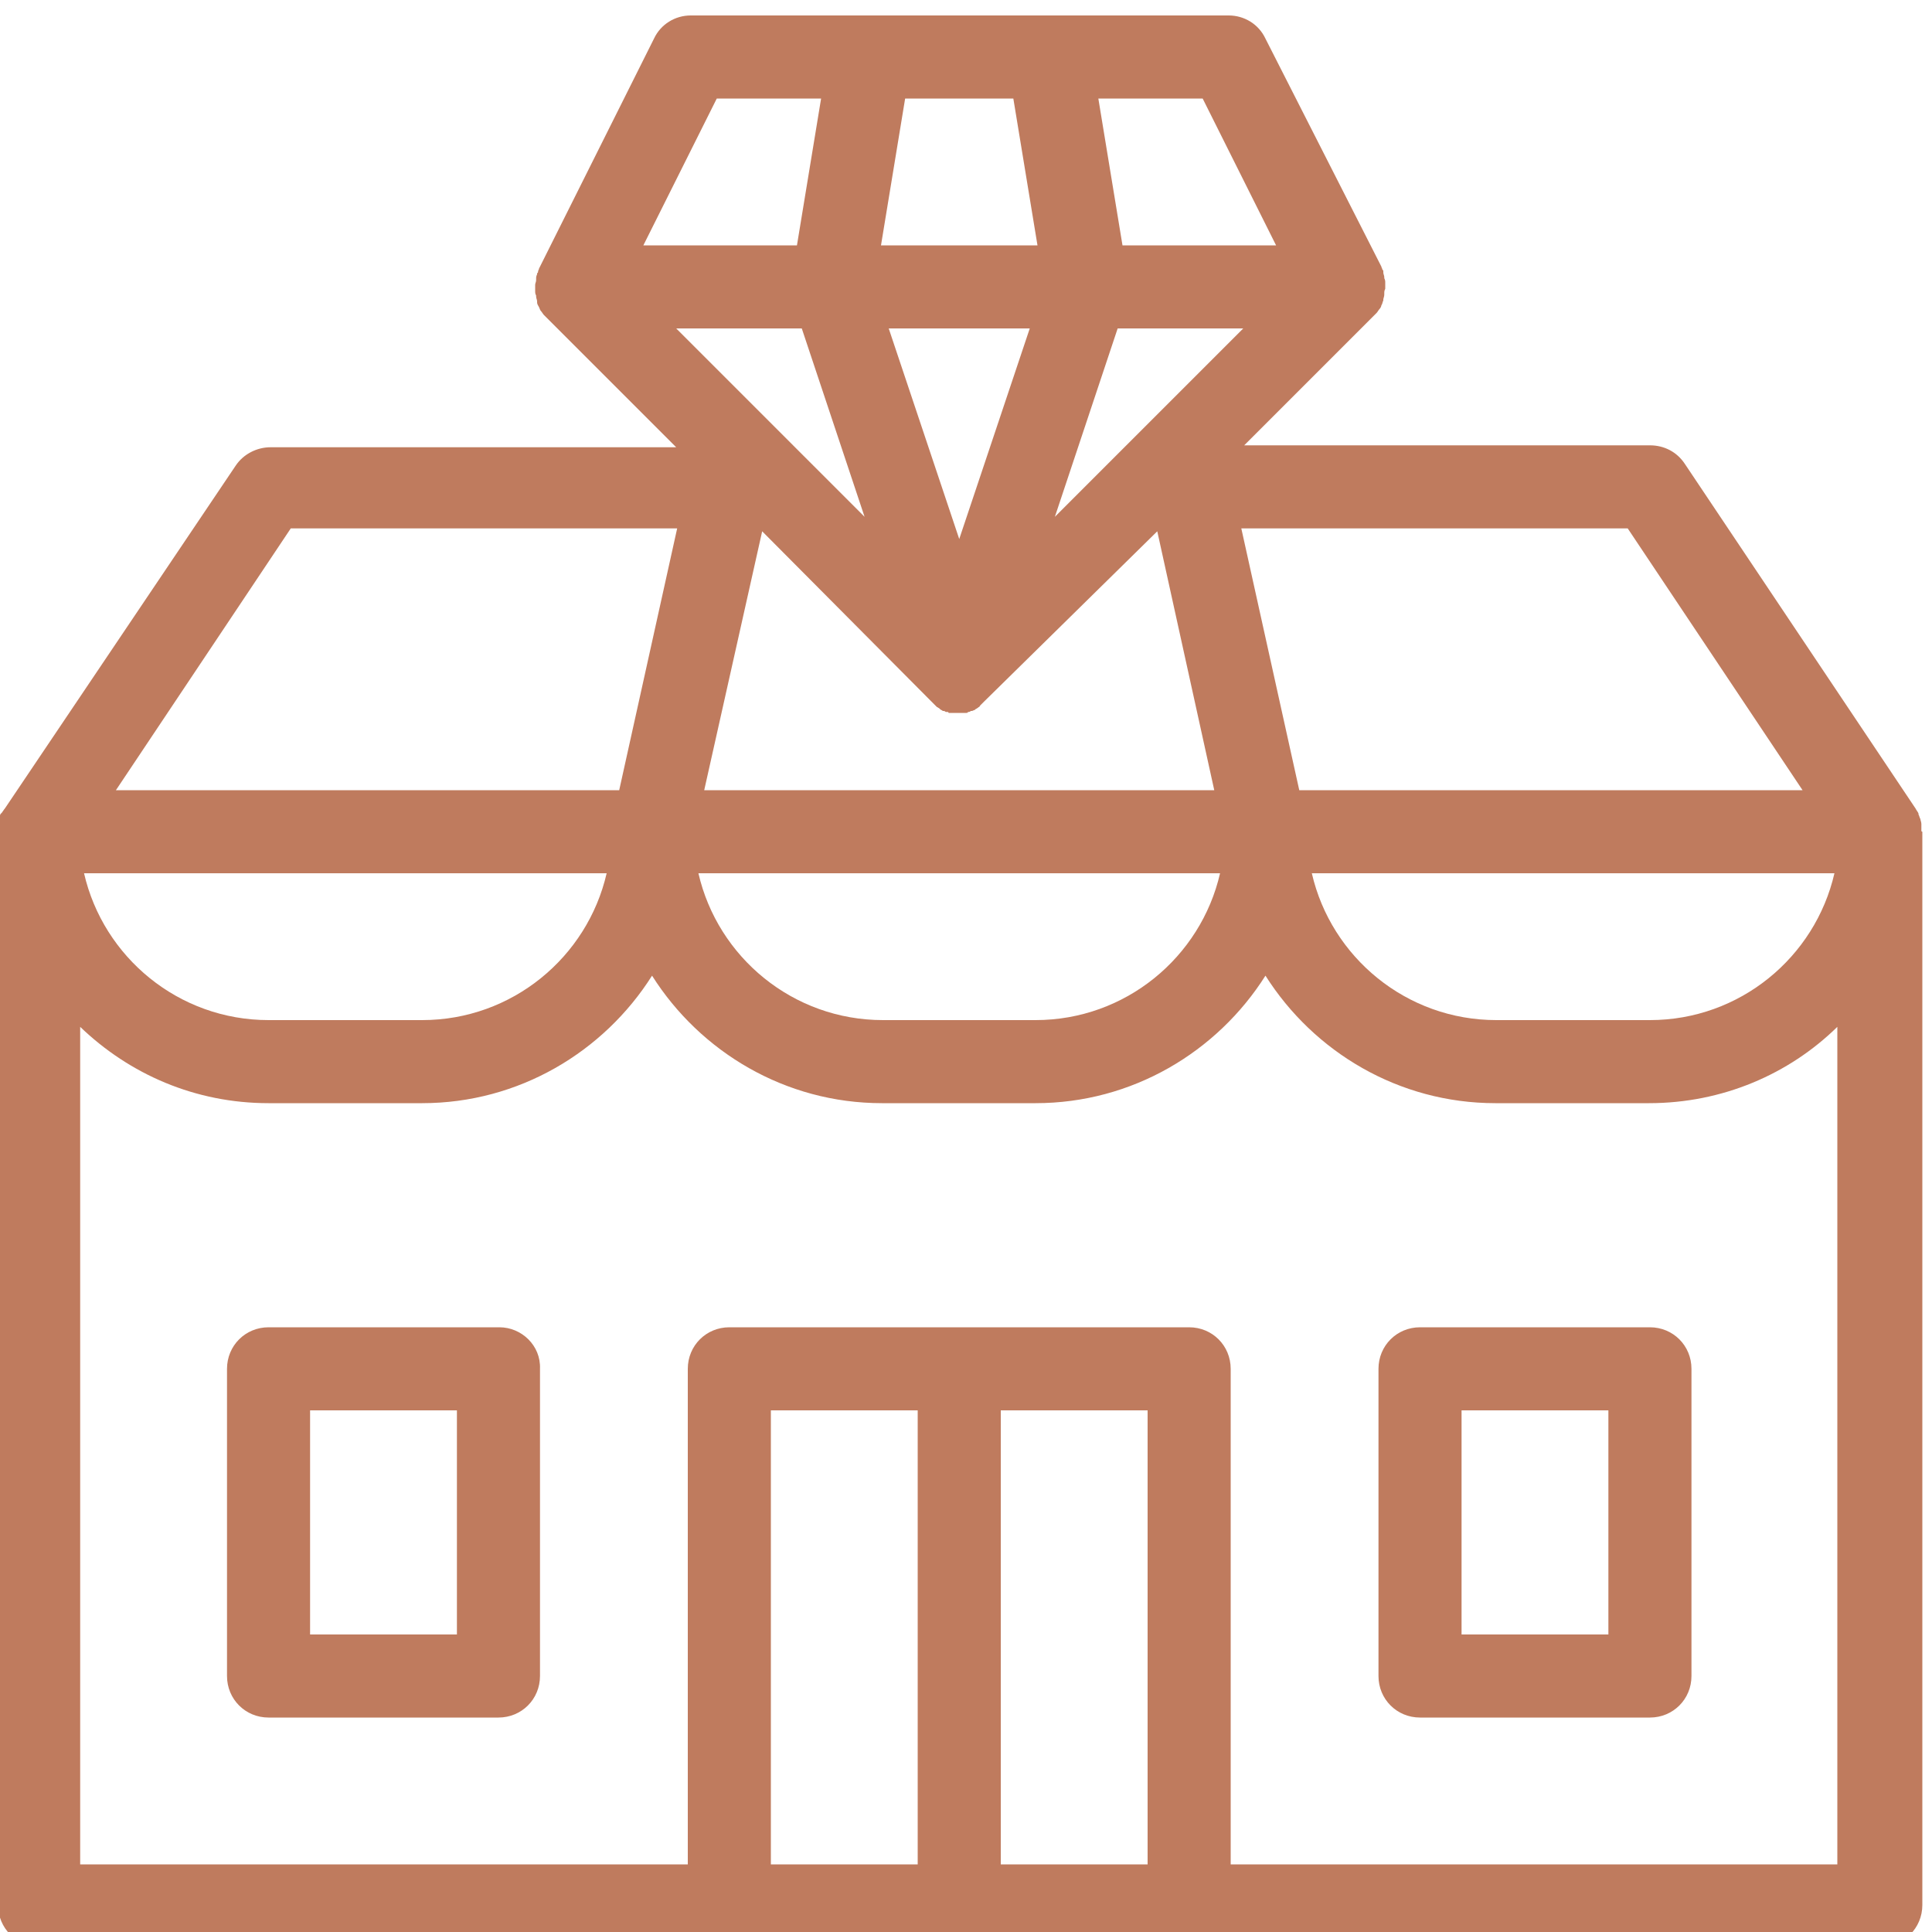
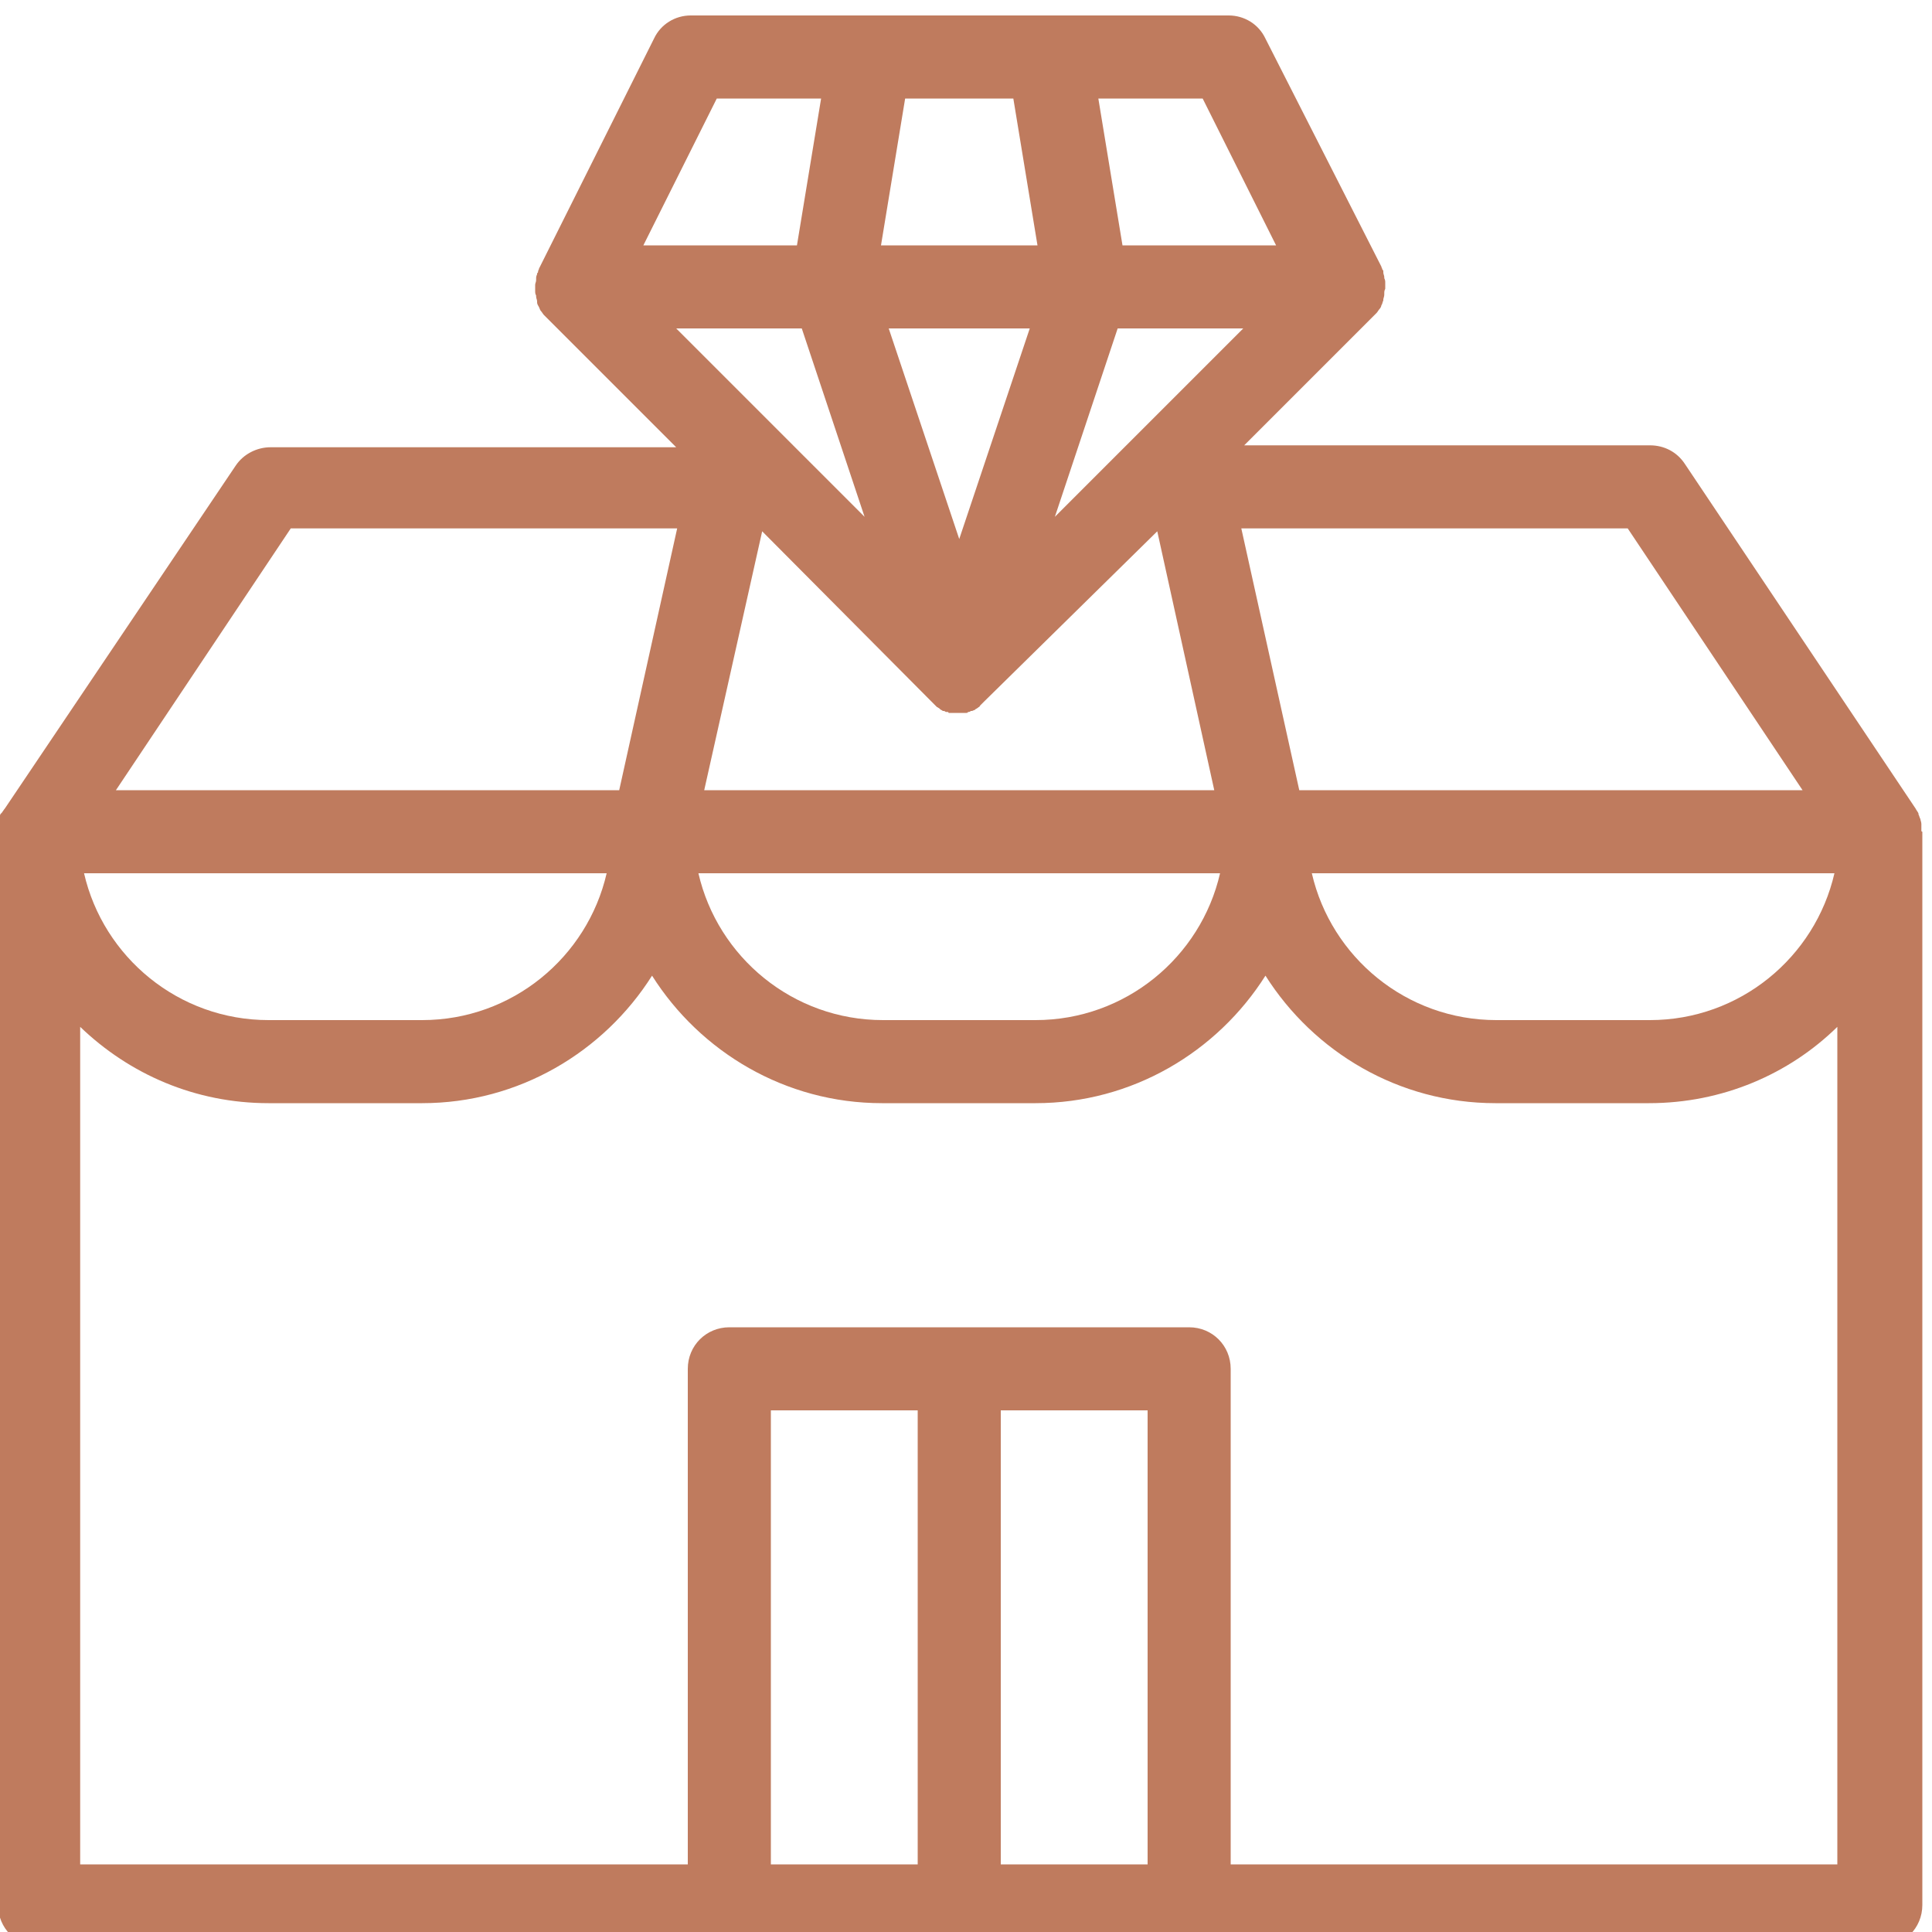
<svg xmlns="http://www.w3.org/2000/svg" version="1.1" id="Layer_1" x="0px" y="0px" viewBox="0 0 200 200" style="enable-background:new 0 0 200 200;" xml:space="preserve">
  <style type="text/css">
	.st0{fill:#BF7B5E;}
</style>
  <g>
    <path class="st0" d="M198.9,86c0-0.1,0-0.1,0-0.2c0-0.1,0-0.3,0-0.4c0,0,0-0.1,0-0.1c0-0.2-0.1-0.4-0.1-0.5c0,0,0,0,0,0   c-0.1-0.2-0.1-0.3-0.2-0.5c0,0,0-0.1,0-0.1c-0.1-0.2-0.2-0.3-0.3-0.5c0,0,0,0,0,0l0,0c0,0,0,0,0,0L174.4,48   c-0.8-1.2-2.1-1.9-3.6-1.9h-42l13.3-13.3c0.1-0.1,0.2-0.2,0.3-0.3c0,0,0,0,0.1-0.1c0.1-0.1,0.2-0.3,0.3-0.4c0,0,0,0,0,0   c0,0,0,0,0,0c0.1-0.1,0.2-0.3,0.2-0.4c0,0,0,0,0,0c0.1-0.1,0.1-0.3,0.2-0.5c0,0,0-0.1,0-0.1c0-0.1,0.1-0.3,0.1-0.5c0,0,0-0.1,0-0.1   c0-0.2,0-0.3,0.1-0.5c0,0,0,0,0,0c0-0.2,0-0.3,0-0.5c0,0,0,0,0-0.1c0-0.2,0-0.3-0.1-0.5c0,0,0-0.1,0-0.1c0-0.2-0.1-0.3-0.1-0.5   c0,0,0,0,0-0.1c0-0.1,0-0.1-0.1-0.2c0-0.1-0.1-0.2-0.1-0.3c0,0,0,0,0,0l0,0c0,0,0,0,0,0L131,4c-0.7-1.5-2.2-2.4-3.8-2.4h-18.5H90.1   H71.5c-1.6,0-3.1,0.9-3.8,2.4L55.8,27.8c0,0,0,0,0,0c0,0.1-0.1,0.2-0.1,0.3c0,0.1,0,0.1-0.1,0.2c0,0,0,0,0,0.1   c-0.1,0.2-0.1,0.3-0.1,0.5c0,0,0,0.1,0,0.1c0,0.2-0.1,0.3-0.1,0.5c0,0,0,0,0,0.1c0,0.2,0,0.3,0,0.5c0,0,0,0,0,0   c0,0.2,0,0.3,0.1,0.5c0,0,0,0.1,0,0.1c0,0.2,0.1,0.3,0.1,0.5c0,0,0,0.1,0,0.1c0,0.2,0.1,0.3,0.2,0.5c0,0,0,0,0,0   c0.1,0.2,0.1,0.3,0.2,0.4c0,0,0,0,0,0c0,0,0,0,0,0c0.1,0.1,0.2,0.3,0.3,0.4c0,0,0,0,0.1,0.1c0.1,0.1,0.2,0.2,0.3,0.3l13.3,13.3h-42   c-1.4,0-2.8,0.7-3.6,1.9L0.5,83.7c0,0,0,0,0,0l0,0c0,0,0,0,0,0c-0.1,0.1-0.2,0.3-0.3,0.4c0,0,0,0.1-0.1,0.1   c-0.1,0.1-0.1,0.3-0.2,0.4c0,0,0,0,0,0.1c-0.1,0.2-0.1,0.3-0.1,0.5c0,0,0,0.1,0,0.1c0,0.1,0,0.3,0,0.4c0,0.1,0,0.1,0,0.2   c0,0,0,0.1,0,0.1v111.2c0,2.4,1.9,4.3,4.3,4.3h71.5h23.8h23.8h71.5c2.4,0,4.3-1.9,4.3-4.3V86.1C198.9,86.1,198.9,86,198.9,86z    M186.6,81.8h-52.1l-6-27.1h40L186.6,81.8z M189.9,90.4c-2,8.7-9.8,15.2-19.1,15.2h-15.9c-9.3,0-17.1-6.5-19.1-15.2H189.9z M70,34   h13l6.5,19.5L70,34z M92,34h14.6l-7.3,21.8L92,34z M115.7,34h13l-19.5,19.5L115.7,34z M132.1,25.4h-15.9l-2.5-15.2h10.8L132.1,25.4   z M104.9,10.2l2.5,15.2H91.2l2.5-15.2H104.9z M74.2,10.2H85l-2.5,15.2H66.6L74.2,10.2z M96.3,72.5C96.3,72.5,96.3,72.5,96.3,72.5   c0.1,0.1,0.2,0.2,0.3,0.3c0,0,0.1,0.1,0.1,0.1c0.1,0.1,0.1,0.1,0.2,0.2c0,0,0.1,0.1,0.1,0.1c0.1,0,0.1,0.1,0.2,0.1   c0,0,0.1,0.1,0.1,0.1c0.1,0.1,0.2,0.1,0.3,0.2c0,0,0.1,0,0.1,0c0.1,0,0.2,0.1,0.2,0.1c0,0,0.1,0,0.1,0c0.1,0,0.2,0,0.2,0.1   c0,0,0.1,0,0.1,0c0.1,0,0.2,0,0.3,0c0,0,0.1,0,0.1,0c0.1,0,0.3,0,0.4,0c0.1,0,0.3,0,0.4,0c0,0,0.1,0,0.1,0c0.1,0,0.2,0,0.3,0   c0,0,0.1,0,0.1,0c0.1,0,0.2,0,0.2-0.1c0,0,0.1,0,0.1,0c0.1,0,0.2-0.1,0.2-0.1c0,0,0.1,0,0.1,0c0.1,0,0.2-0.1,0.3-0.1   c0,0,0.1-0.1,0.1-0.1c0.1,0,0.1-0.1,0.2-0.1c0,0,0.1-0.1,0.1-0.1c0.1,0,0.1-0.1,0.2-0.2c0,0,0.1-0.1,0.1-0.1   c0.1-0.1,0.2-0.2,0.3-0.3c0,0,0,0,0,0L119.8,55l5.9,26.8H72.9L78.9,55L96.3,72.5z M126.3,90.4c-2,8.7-9.8,15.2-19.1,15.2H91.4   c-9.3,0-17.1-6.5-19.1-15.2H126.3z M30.1,54.7h40l-6,27.1H12L30.1,54.7z M62.8,90.4c-2,8.7-9.8,15.2-19.1,15.2H27.8   c-9.3,0-17.1-6.5-19.1-15.2H62.8z M95,193H79.8v-47H95V193z M103.6,193v-47h15.2v47H103.6z M127.4,193v-51.3c0-2.4-1.9-4.3-4.3-4.3   H99.3H75.5c-2.4,0-4.3,1.9-4.3,4.3V193H8.3v-86.7c5.1,4.9,11.9,7.9,19.5,7.9h15.9c10,0,18.8-5.3,23.8-13.2   c5,7.9,13.8,13.2,23.8,13.2h15.9c10,0,18.8-5.3,23.8-13.2c5,7.9,13.8,13.2,23.8,13.2h15.9c7.6,0,14.5-3,19.5-7.9V193H127.4z" />
-     <path class="st0" d="M170.8,137.4H147c-2.4,0-4.3,1.9-4.3,4.3v31.8c0,2.4,1.9,4.3,4.3,4.3h23.8c2.4,0,4.3-1.9,4.3-4.3v-31.8   C175.1,139.3,173.2,137.4,170.8,137.4z M166.5,169.2h-15.2V146h15.2V169.2z" />
-     <path class="st0" d="M51.7,137.4H27.8c-2.4,0-4.3,1.9-4.3,4.3v31.8c0,2.4,1.9,4.3,4.3,4.3h23.8c2.4,0,4.3-1.9,4.3-4.3v-31.8   C56,139.3,54,137.4,51.7,137.4z M47.4,169.2H32.1V146h15.2V169.2z" />
  </g>
</svg>